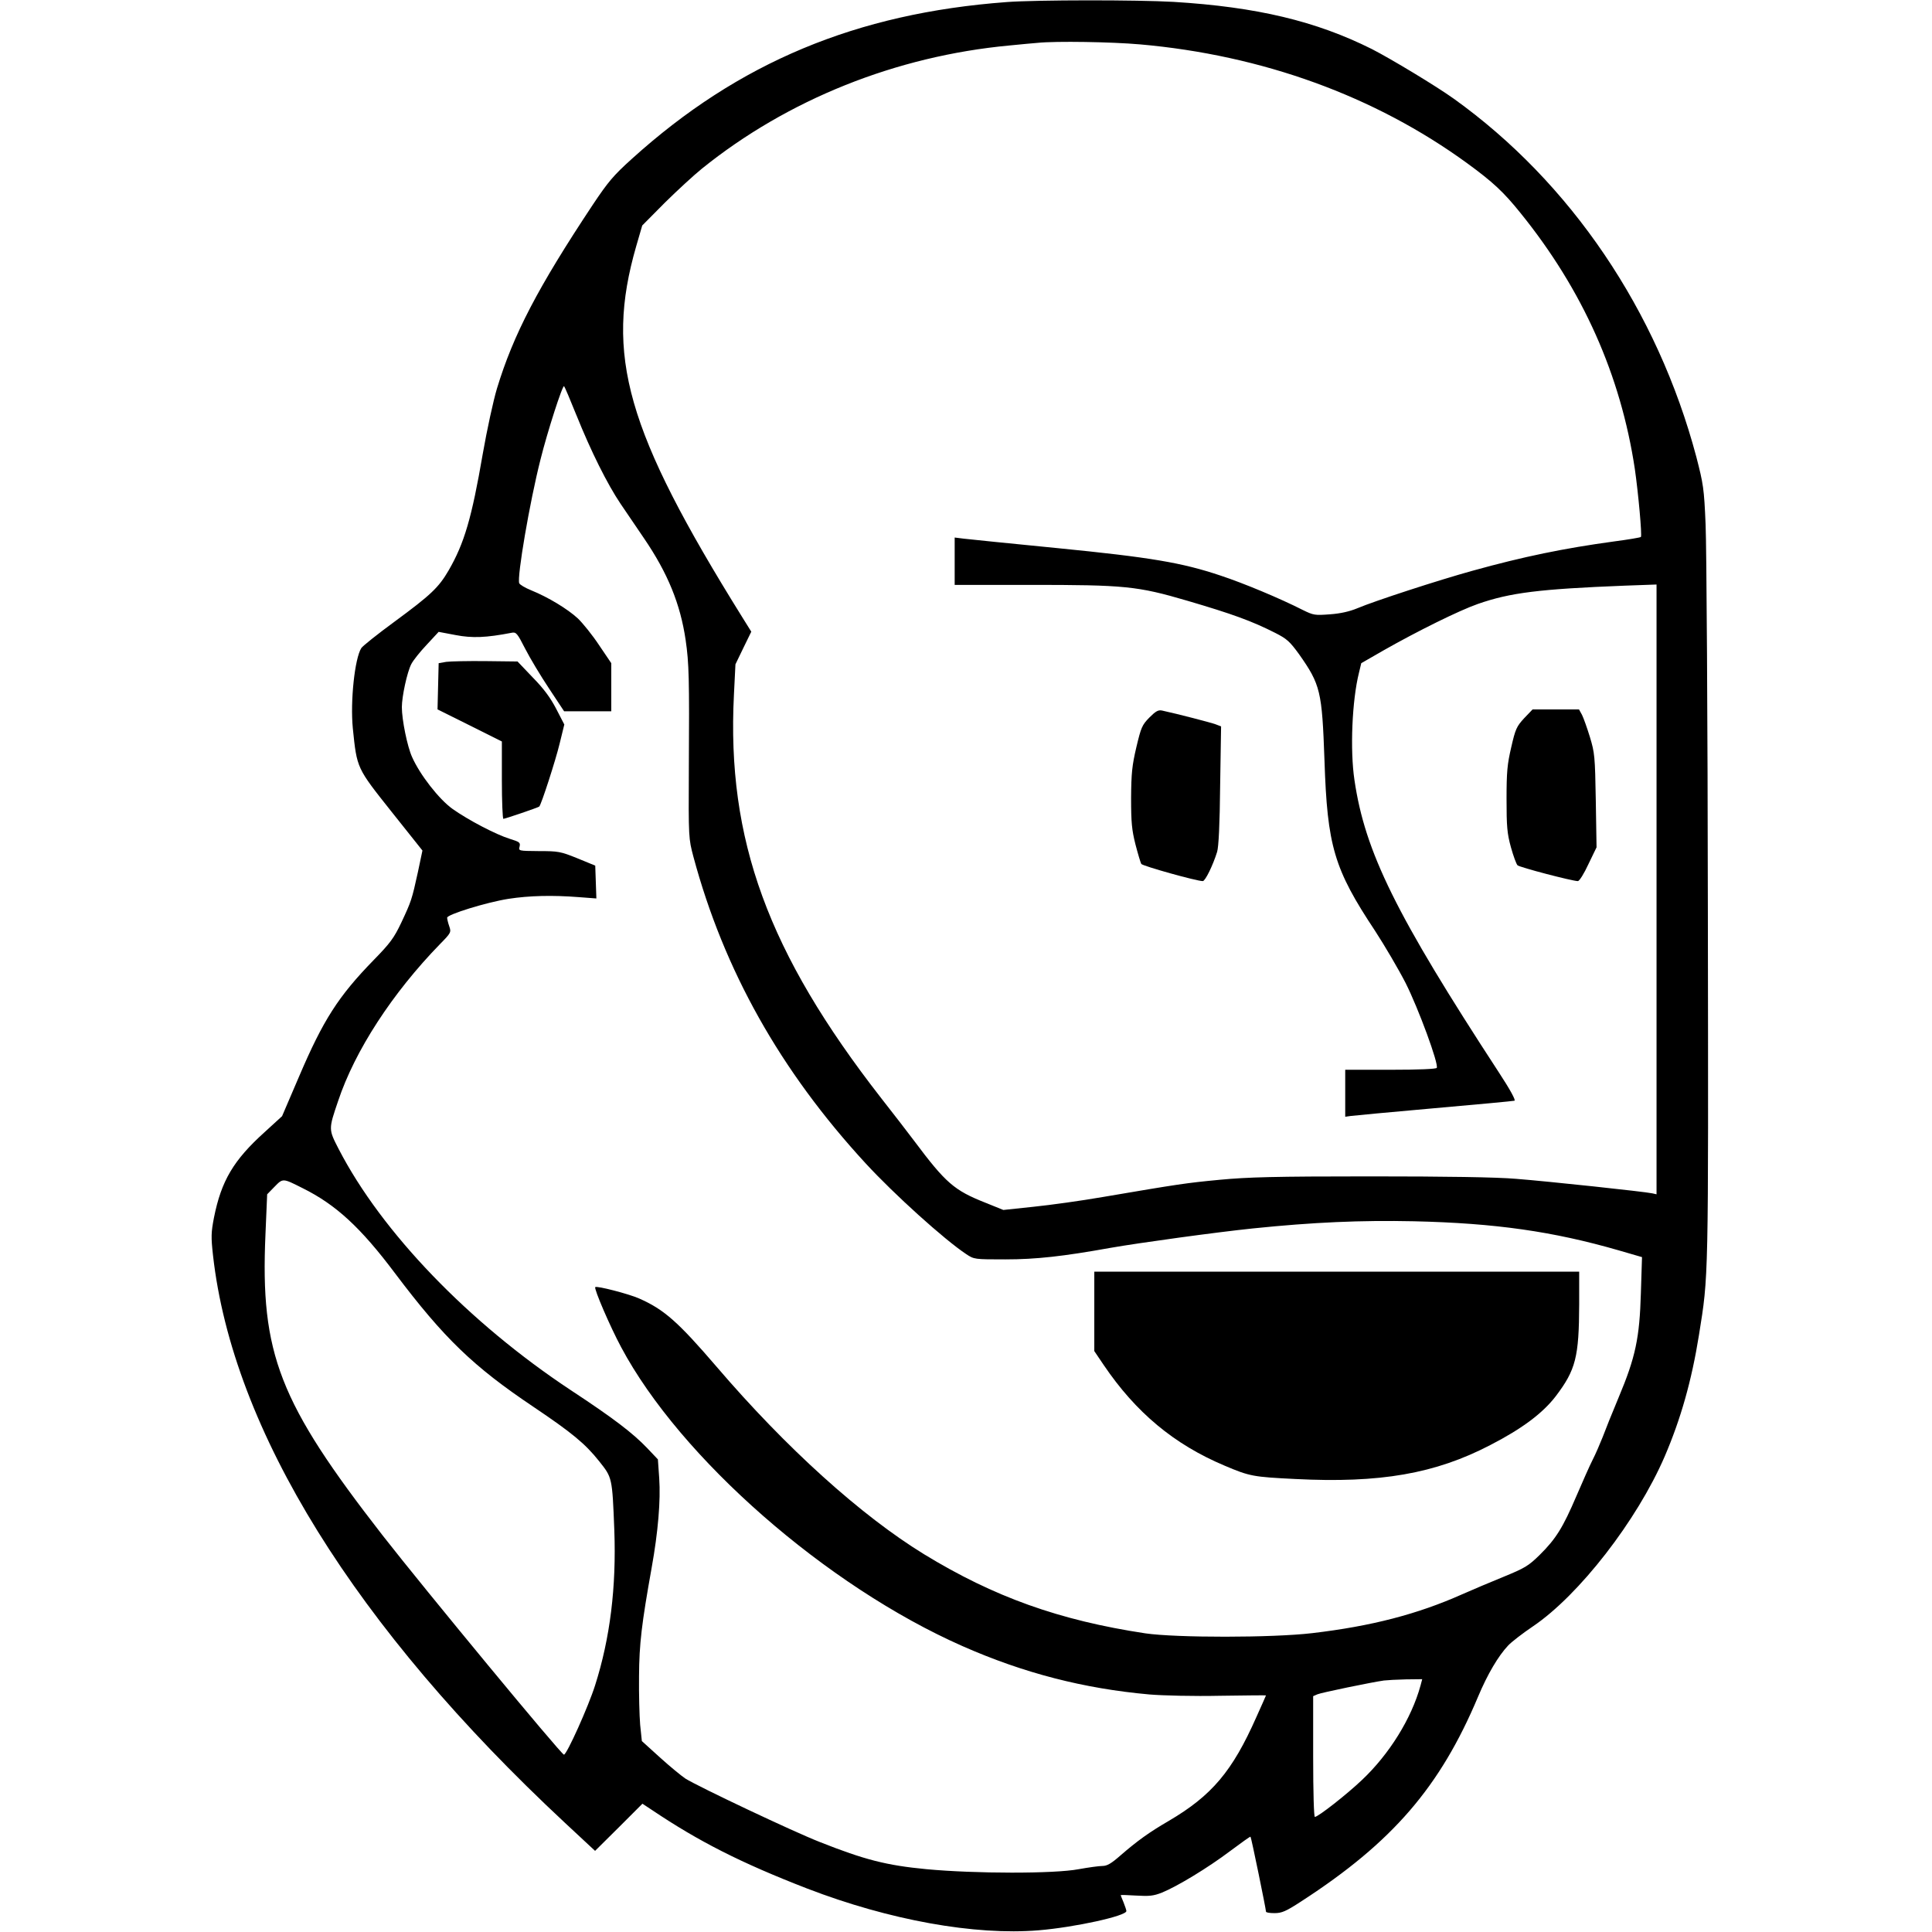
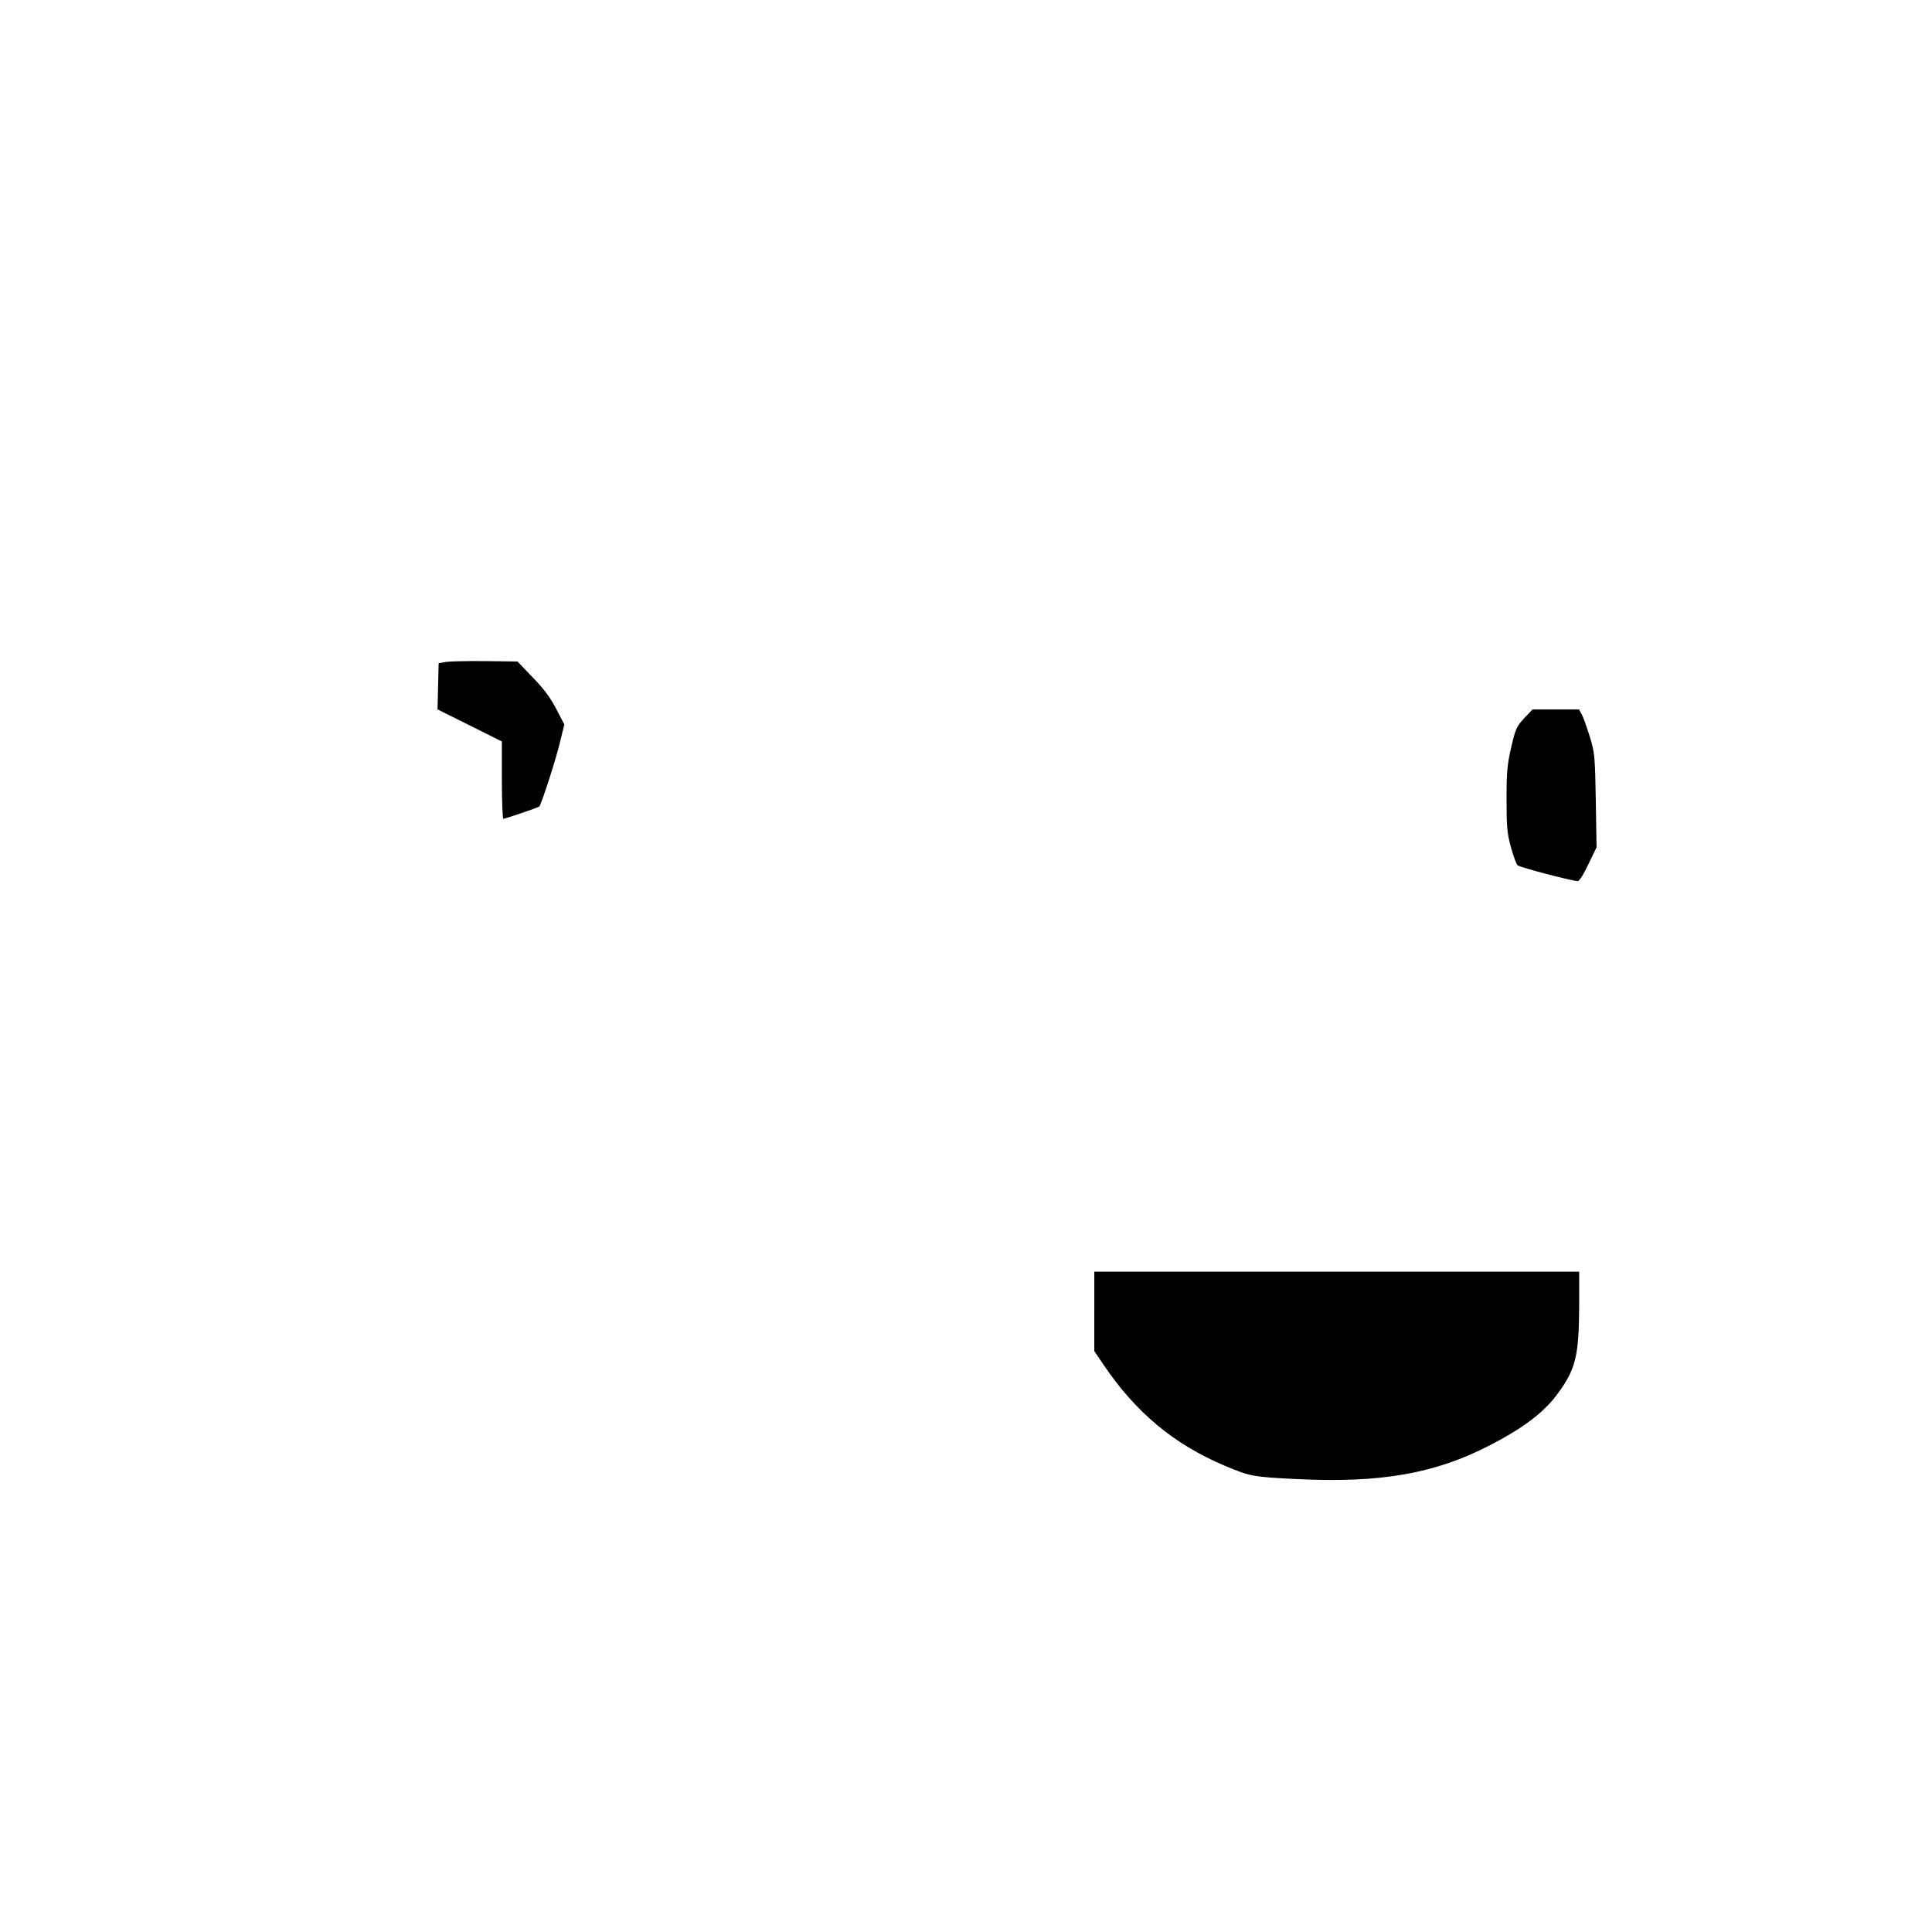
<svg xmlns="http://www.w3.org/2000/svg" version="1.0" width="1024pt" height="1024pt" viewBox="0 0 1024 1024" preserveAspectRatio="xMidYMid meet">
  <g transform="translate(0,1024) scale(0.1,-0.1)" fill="#000000" stroke="none">
-     <path d="M5335 10229 c-795 -59 -1421 -320 -1985 -830 -100 -90 -127 -123 -208 -244 -292 -440 -421 -688 -508 -974 -19 -63 -53 -219 -75 -345 -59 -343 -98 -475 -181 -619 -53 -91 -94 -130 -287 -272 -90 -66 -169 -129 -176 -140 -35 -55 -59 -282 -45 -425 22 -214 20 -209 205 -442 l164 -206 -24 -114 c-32 -146 -35 -155 -88 -268 -39 -82 -59 -109 -146 -198 -188 -193 -268 -318 -396 -618 l-90 -210 -93 -85 c-164 -148 -229 -257 -268 -453 -15 -78 -16 -101 -5 -200 104 -925 754 -1972 1866 -3008 l159 -148 126 125 125 125 50 -33 c250 -168 473 -281 824 -417 434 -167 887 -249 1226 -221 192 16 465 76 465 102 0 5 -7 26 -15 46 -8 19 -15 37 -15 38 0 2 37 1 83 -2 68 -4 91 -2 136 16 81 33 243 131 361 220 58 43 106 78 108 76 4 -3 82 -384 82 -397 0 -5 20 -8 45 -8 39 0 60 9 143 63 483 313 735 606 936 1084 50 119 107 216 160 272 17 18 76 64 131 101 244 165 551 560 698 900 85 198 143 401 182 645 51 320 50 262 47 2240 -1 1018 -7 1942 -12 2055 -8 192 -12 214 -49 358 -206 775 -666 1455 -1286 1899 -92 66 -334 212 -434 263 -296 148 -609 223 -1051 250 -190 11 -723 11 -885 -1z m705 -224 c650 -57 1247 -274 1736 -630 137 -100 193 -152 283 -264 330 -408 531 -859 606 -1357 18 -124 39 -353 32 -360 -3 -3 -67 -14 -144 -24 -263 -36 -478 -80 -748 -155 -181 -50 -519 -160 -611 -199 -41 -17 -89 -28 -145 -32 -80 -6 -87 -5 -144 23 -122 62 -314 142 -435 182 -205 69 -372 97 -867 146 -247 24 -469 47 -495 50 l-48 6 0 -126 0 -125 398 0 c504 0 569 -6 835 -84 238 -70 341 -107 467 -171 61 -31 76 -45 125 -112 114 -162 122 -196 135 -563 15 -455 50 -575 269 -905 50 -77 123 -201 161 -275 68 -135 177 -431 165 -450 -4 -6 -95 -10 -246 -10 l-239 0 0 -125 0 -124 28 4 c15 2 214 21 442 41 228 20 421 38 427 40 8 2 -23 59 -82 149 -547 838 -710 1169 -766 1550 -24 159 -13 423 24 570 l12 50 120 69 c178 101 398 210 498 245 172 60 326 79 780 97 l167 6 0 -1616 0 -1616 -22 5 c-40 9 -555 64 -722 77 -106 9 -371 13 -776 13 -508 0 -646 -4 -795 -18 -179 -17 -218 -23 -618 -91 -115 -20 -281 -43 -369 -52 l-160 -17 -94 38 c-167 66 -211 104 -380 330 -33 44 -111 145 -173 224 -600 770 -820 1370 -781 2139 l8 161 42 87 42 86 -48 77 c-615 988 -729 1387 -562 1966 l32 110 120 121 c67 66 155 147 196 180 455 367 1030 597 1630 653 63 6 131 13 150 14 96 10 394 5 540 -8z m-2985 -1965 c77 -192 164 -366 234 -470 32 -47 88 -130 125 -184 126 -185 192 -348 220 -538 18 -124 20 -202 17 -683 -2 -368 -1 -370 24 -465 162 -603 461 -1135 913 -1626 152 -165 417 -404 533 -481 42 -28 44 -28 208 -28 162 0 306 16 556 61 154 27 562 83 755 103 321 33 573 44 855 38 432 -10 737 -54 1084 -154 l124 -36 -6 -191 c-7 -237 -28 -339 -118 -553 -34 -81 -72 -176 -85 -211 -14 -35 -37 -89 -53 -120 -16 -31 -54 -118 -86 -192 -71 -166 -108 -226 -194 -311 -60 -59 -79 -70 -191 -116 -69 -28 -168 -70 -220 -93 -238 -106 -481 -169 -795 -206 -212 -25 -721 -25 -885 -1 -456 69 -802 193 -1172 419 -334 205 -730 562 -1099 993 -206 240 -280 305 -412 363 -54 24 -224 68 -232 60 -8 -8 79 -210 137 -318 314 -589 1089 -1267 1810 -1585 324 -143 643 -225 990 -256 71 -6 237 -10 373 -7 135 2 245 3 245 2 0 -1 -23 -53 -51 -115 -127 -287 -236 -416 -464 -550 -105 -61 -167 -106 -256 -183 -49 -43 -71 -56 -96 -56 -18 0 -75 -8 -125 -17 -130 -25 -553 -24 -808 0 -211 20 -328 50 -565 144 -143 56 -643 293 -712 336 -21 14 -82 64 -135 112 l-96 87 -9 86 c-4 48 -7 164 -6 257 1 173 14 279 67 576 34 189 48 356 40 474 l-7 100 -56 59 c-76 80 -181 160 -406 308 -541 358 -1002 837 -1230 1278 -54 105 -54 104 -3 254 89 267 287 572 541 833 58 59 59 62 48 94 -6 17 -11 38 -11 45 0 17 206 81 325 100 111 17 232 20 373 9 l93 -7 -3 87 -3 87 -95 39 c-89 36 -101 38 -204 38 -108 1 -108 1 -102 24 5 21 0 25 -52 41 -74 23 -221 100 -304 159 -71 51 -172 180 -214 275 -25 55 -54 197 -54 264 0 56 28 186 50 228 10 20 47 66 82 103 l63 68 90 -17 c88 -17 162 -14 296 12 25 5 30 -1 73 -85 25 -49 82 -144 126 -210 l80 -121 125 0 125 0 0 128 0 127 -65 96 c-35 53 -86 116 -112 141 -54 50 -158 113 -247 149 -32 13 -61 30 -64 38 -12 33 55 428 113 656 36 145 117 397 125 388 4 -5 33 -73 65 -153z m-1450 -4098 c175 -87 306 -207 489 -451 260 -345 415 -494 734 -708 202 -136 273 -194 347 -287 70 -88 70 -85 81 -366 11 -302 -22 -572 -102 -823 -35 -111 -150 -367 -165 -367 -14 0 -741 880 -961 1162 -549 706 -649 962 -621 1596 l9 212 39 40 c45 46 43 46 150 -8z m5924 -2636 c-48 -175 -166 -364 -310 -500 -82 -78 -233 -196 -250 -196 -5 0 -9 127 -9 320 l0 320 23 10 c21 9 288 64 352 73 17 2 69 5 117 6 l86 1 -9 -34z" />
-     <path d="M6092 6437 c-39 -40 -44 -52 -69 -157 -23 -98 -27 -138 -28 -270 0 -130 4 -169 23 -245 13 -50 27 -97 31 -104 7 -11 293 -91 326 -91 13 0 54 84 76 155 8 27 14 143 16 352 l5 313 -29 11 c-24 9 -201 55 -284 73 -20 4 -33 -3 -67 -37z" />
    <path d="M8078 6433 c-40 -44 -46 -57 -68 -153 -21 -90 -25 -130 -25 -275 0 -146 3 -182 23 -255 13 -47 29 -90 35 -96 11 -11 291 -84 320 -84 8 0 33 40 56 90 l43 89 -4 248 c-4 235 -6 253 -31 336 -15 49 -34 102 -42 118 l-16 29 -123 0 -123 0 -45 -47z" />
    <path d="M2365 6732 l-40 -7 -3 -122 -3 -123 171 -85 170 -85 0 -205 c0 -113 4 -205 8 -205 9 0 185 60 190 65 11 10 87 246 108 333 l25 102 -43 83 c-30 58 -66 107 -124 166 l-81 85 -169 2 c-93 1 -187 -1 -209 -4z" />
    <path d="M5800 3290 l0 -211 50 -74 c170 -251 372 -420 640 -533 134 -57 152 -60 375 -71 450 -23 742 28 1034 180 169 87 278 169 347 259 106 140 123 207 124 488 l0 172 -1285 0 -1285 0 0 -210z" />
  </g>
</svg>